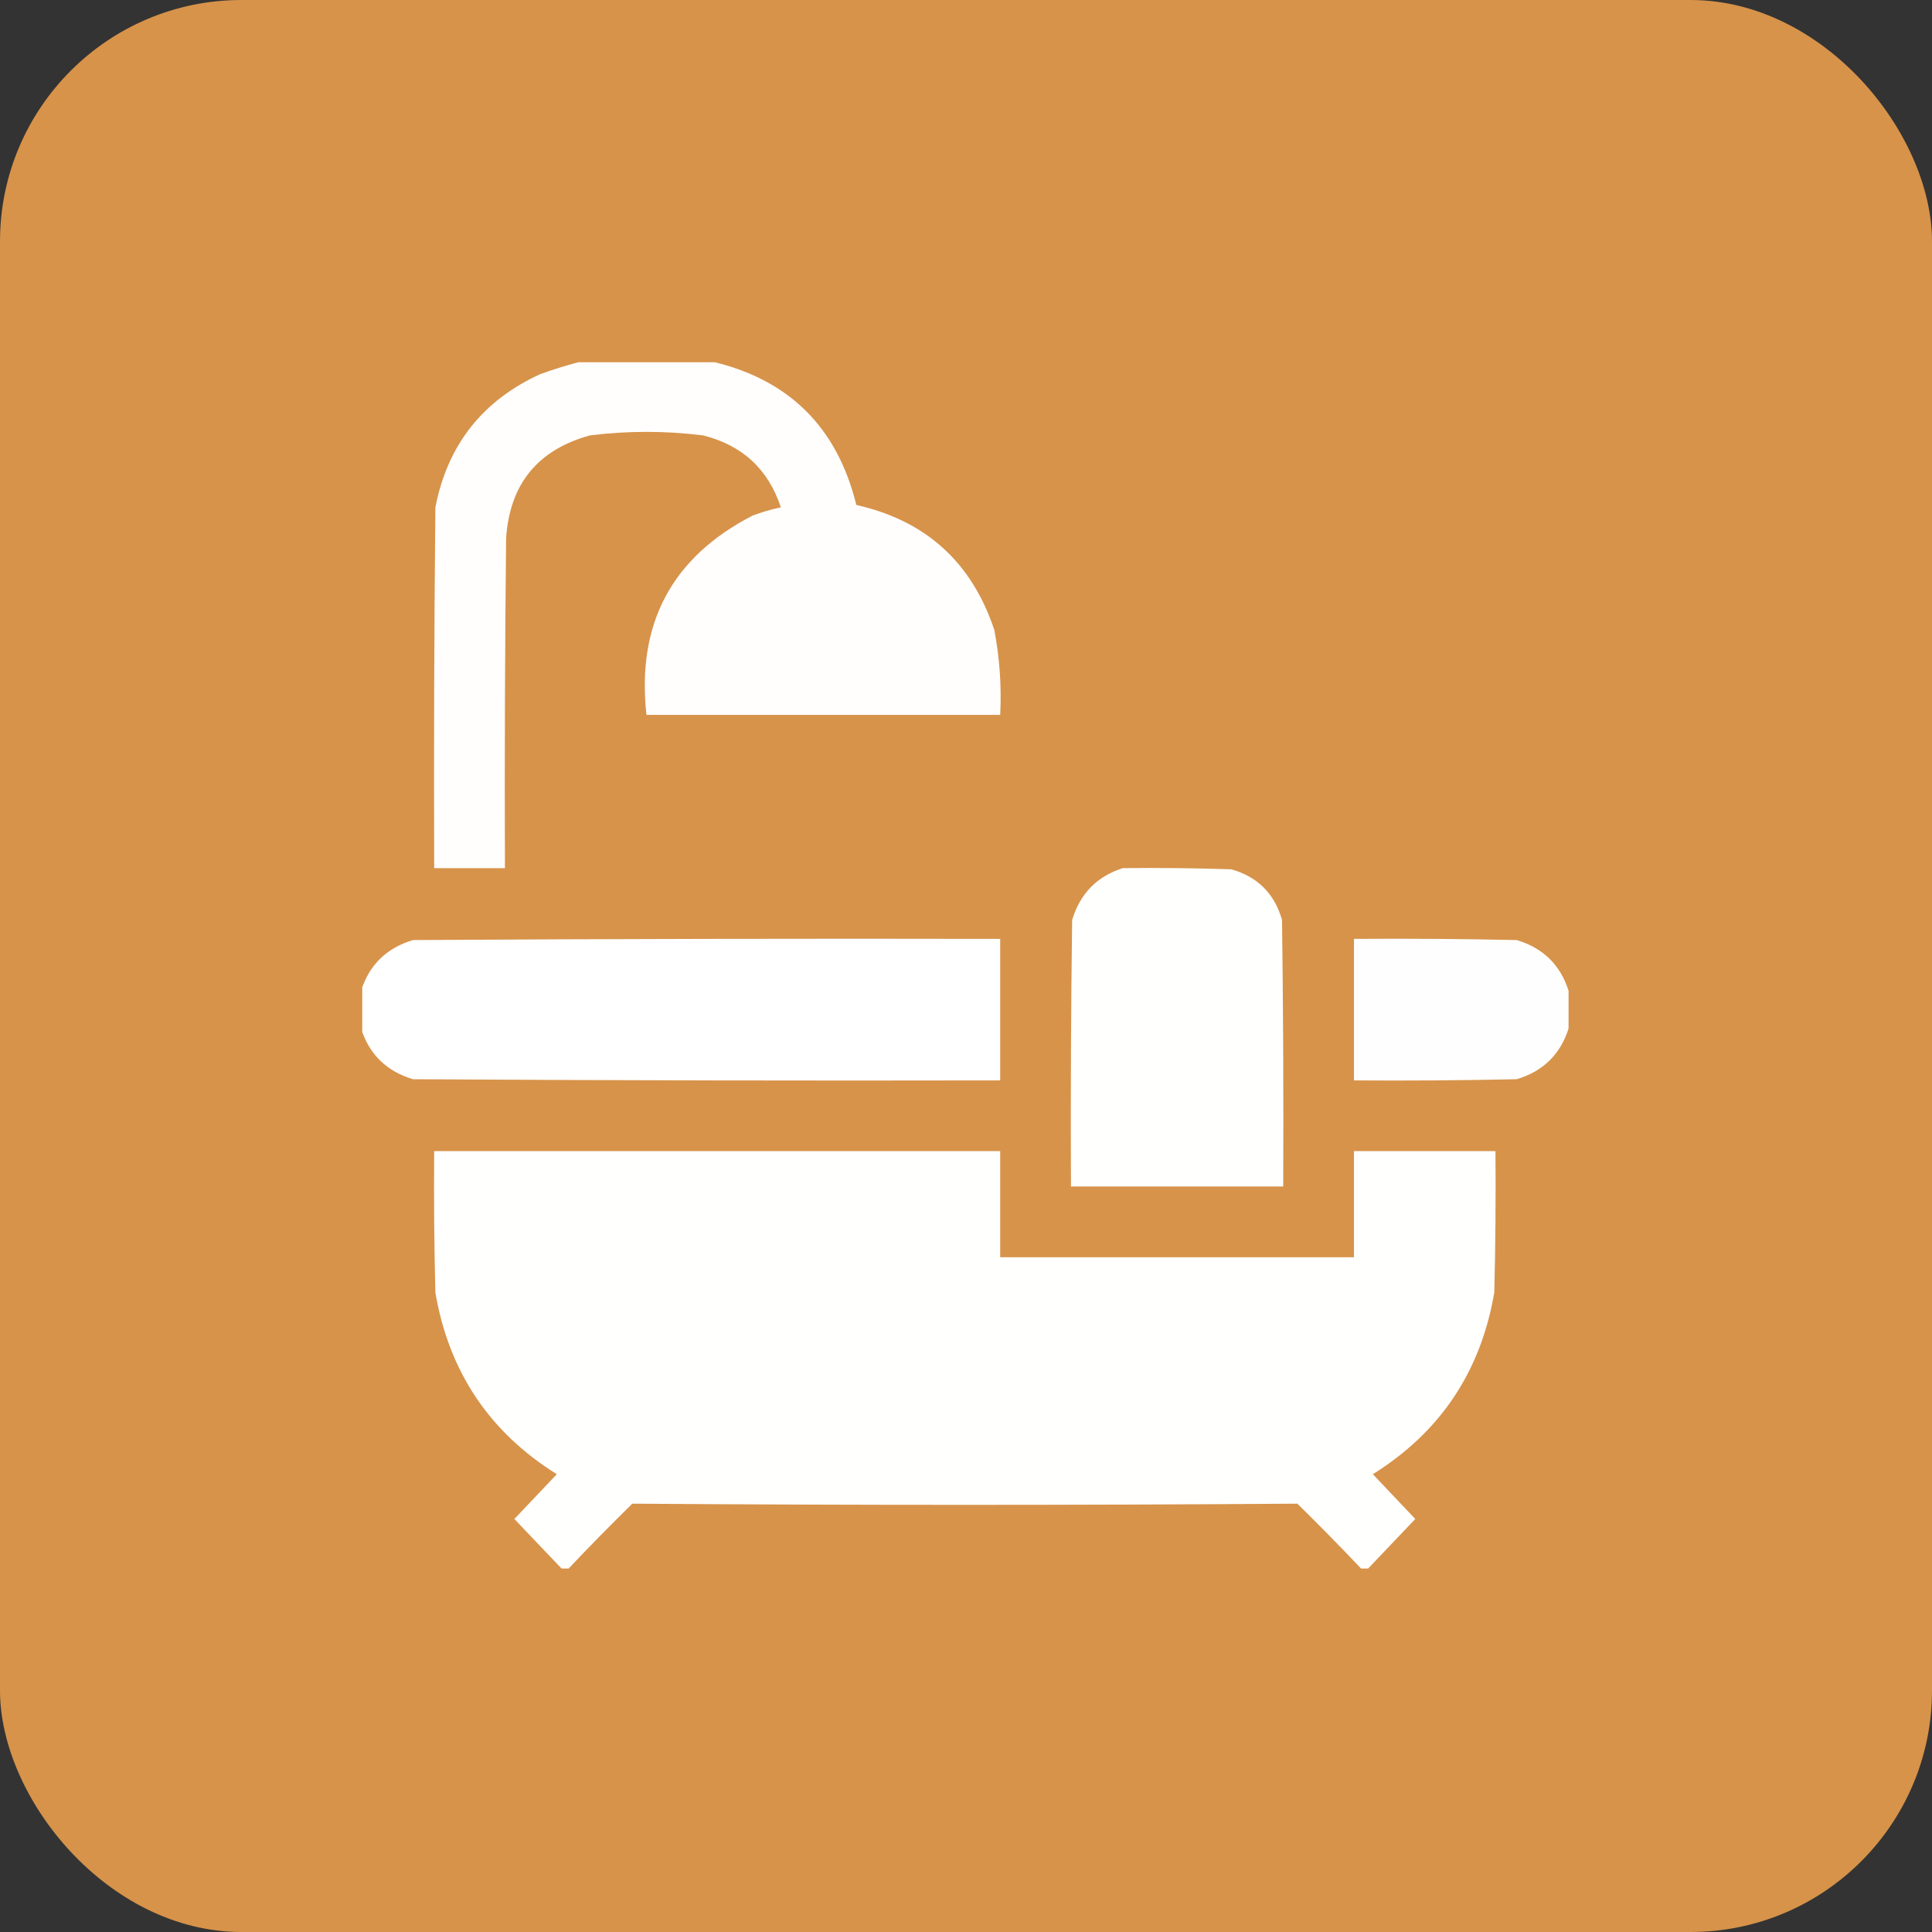
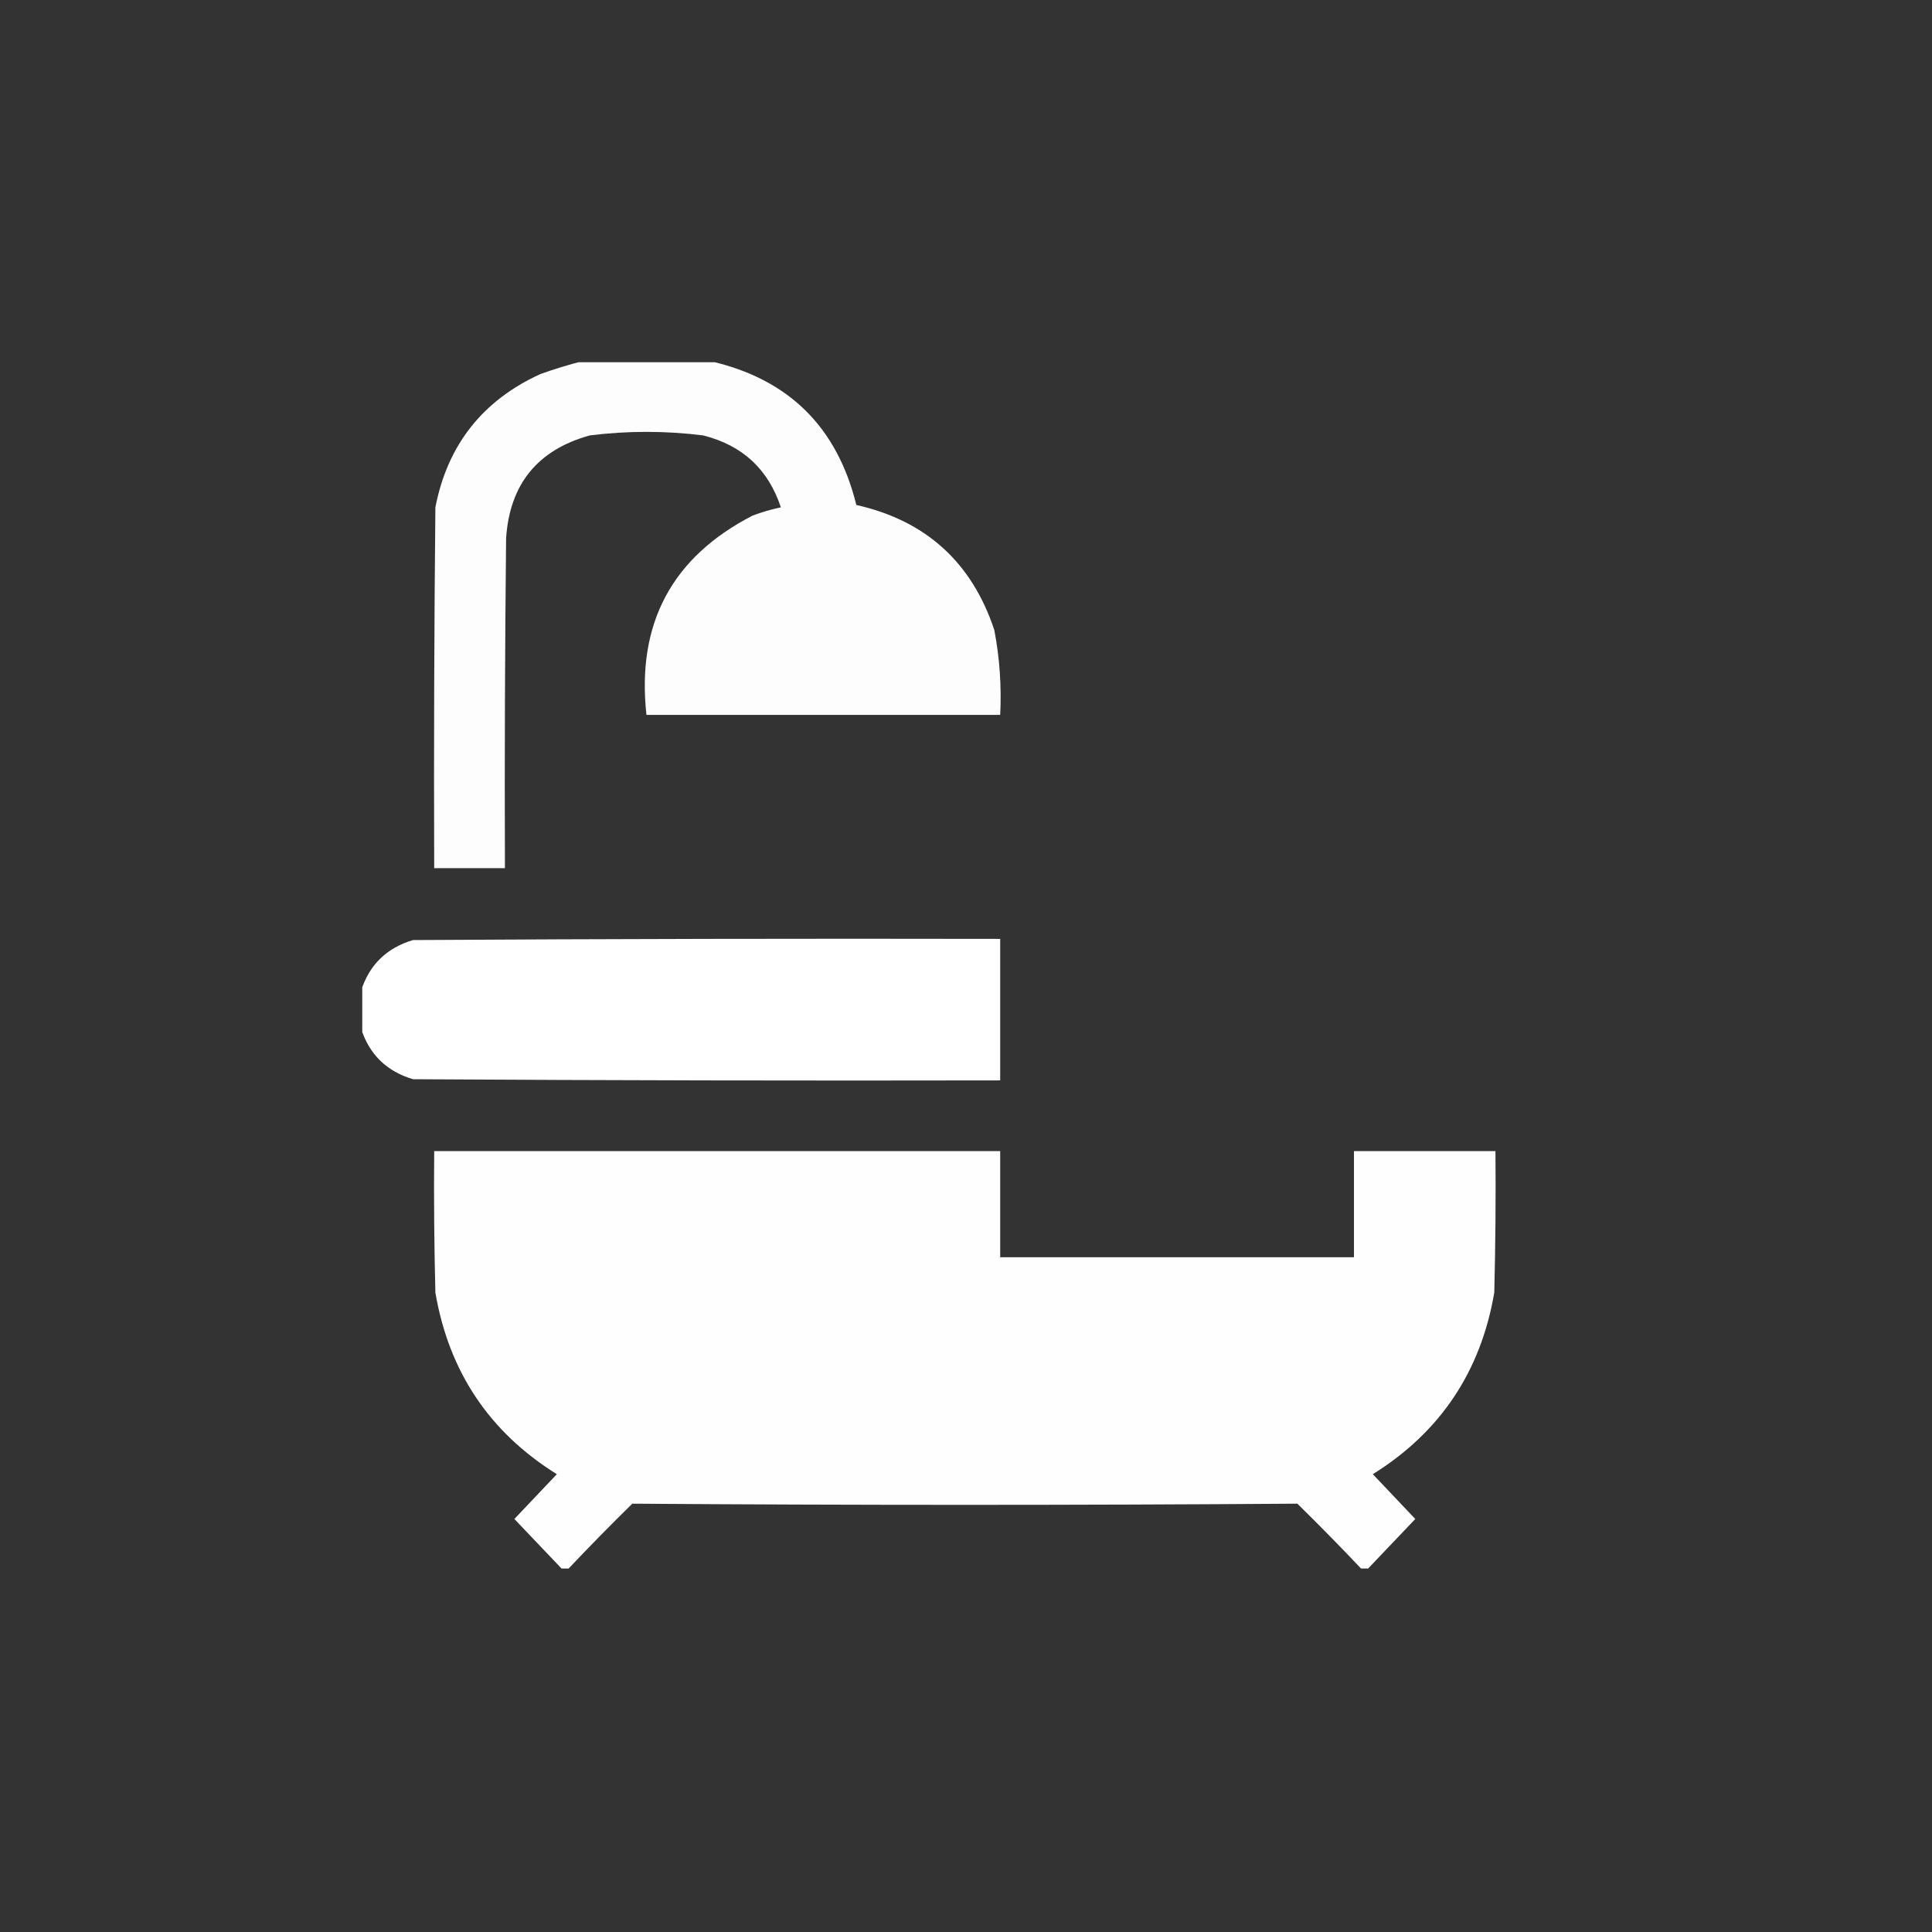
<svg xmlns="http://www.w3.org/2000/svg" width="80" height="80" viewBox="0 0 80 80" fill="none">
  <rect x="0" y="0" width="80" height="80" fill="#333333" stroke="none" />
-   <rect width="80" height="80" rx="10" fill="#D7934A" />
  <g clip-path="url(#clip0_1893_423)">
    <path opacity="0.985" fill-rule="evenodd" clip-rule="evenodd" d="M24.131 14.953C25.889 14.953 27.647 14.953 29.404 14.953C32.645 15.687 34.663 17.673 35.459 20.91C38.336 21.557 40.24 23.282 41.172 26.086C41.394 27.246 41.475 28.418 41.416 29.602C36.533 29.602 31.651 29.602 26.768 29.602C26.353 25.825 27.818 23.074 31.162 21.35C31.546 21.205 31.937 21.091 32.334 21.008C31.811 19.427 30.737 18.434 29.112 18.029C27.549 17.834 25.987 17.834 24.424 18.029C22.265 18.626 21.11 20.042 20.957 22.277C20.908 26.834 20.892 31.392 20.908 35.949C19.932 35.949 18.955 35.949 17.979 35.949C17.962 30.969 17.979 25.988 18.028 21.008C18.53 18.425 19.978 16.586 22.373 15.49C22.961 15.279 23.547 15.1 24.131 14.953Z" fill="white" />
-     <path opacity="0.996" fill-rule="evenodd" clip-rule="evenodd" d="M46.494 35.947C47.992 35.931 49.489 35.947 50.987 35.996C52.077 36.306 52.777 37.005 53.086 38.096C53.135 41.774 53.151 45.453 53.135 49.131C50.205 49.131 47.276 49.131 44.346 49.131C44.33 45.453 44.346 41.774 44.395 38.096C44.722 37.004 45.422 36.288 46.494 35.947Z" fill="white" />
    <path opacity="0.997" fill-rule="evenodd" clip-rule="evenodd" d="M14.951 42.588C14.951 42.067 14.951 41.546 14.951 41.026C15.291 39.953 16.008 39.253 17.1 38.926C25.205 38.877 33.31 38.861 41.416 38.877C41.416 40.83 41.416 42.783 41.416 44.737C33.31 44.753 25.205 44.737 17.1 44.688C16.008 44.361 15.291 43.661 14.951 42.588Z" fill="white" />
-     <path opacity="0.99" fill-rule="evenodd" clip-rule="evenodd" d="M64.951 41.026C64.951 41.546 64.951 42.067 64.951 42.588C64.611 43.661 63.895 44.361 62.803 44.688C60.557 44.737 58.311 44.753 56.065 44.737C56.065 42.783 56.065 40.83 56.065 38.877C58.311 38.861 60.557 38.877 62.803 38.926C63.895 39.253 64.611 39.953 64.951 41.026Z" fill="white" />
    <path opacity="0.995" fill-rule="evenodd" clip-rule="evenodd" d="M56.651 64.949C56.553 64.949 56.455 64.949 56.358 64.949C55.498 64.041 54.62 63.146 53.721 62.264C44.541 62.329 35.362 62.329 26.182 62.264C25.283 63.146 24.404 64.041 23.545 64.949C23.448 64.949 23.35 64.949 23.252 64.949C22.603 64.268 21.952 63.584 21.299 62.898C21.885 62.28 22.471 61.661 23.057 61.043C20.263 59.301 18.587 56.794 18.028 53.523C17.979 51.571 17.962 49.617 17.979 47.664C25.791 47.664 33.604 47.664 41.416 47.664C41.416 49.129 41.416 50.594 41.416 52.059C46.299 52.059 51.182 52.059 56.065 52.059C56.065 50.594 56.065 49.129 56.065 47.664C58.018 47.664 59.971 47.664 61.924 47.664C61.94 49.617 61.924 51.571 61.875 53.523C61.316 56.794 59.639 59.301 56.846 61.043C57.432 61.661 58.018 62.28 58.604 62.898C57.951 63.584 57.3 64.268 56.651 64.949Z" fill="white" />
  </g>
  <defs>
    <clipPath id="clip0_1893_423">
      <rect width="50" height="50" fill="white" transform="translate(15 15)" />
    </clipPath>
  </defs>
</svg>